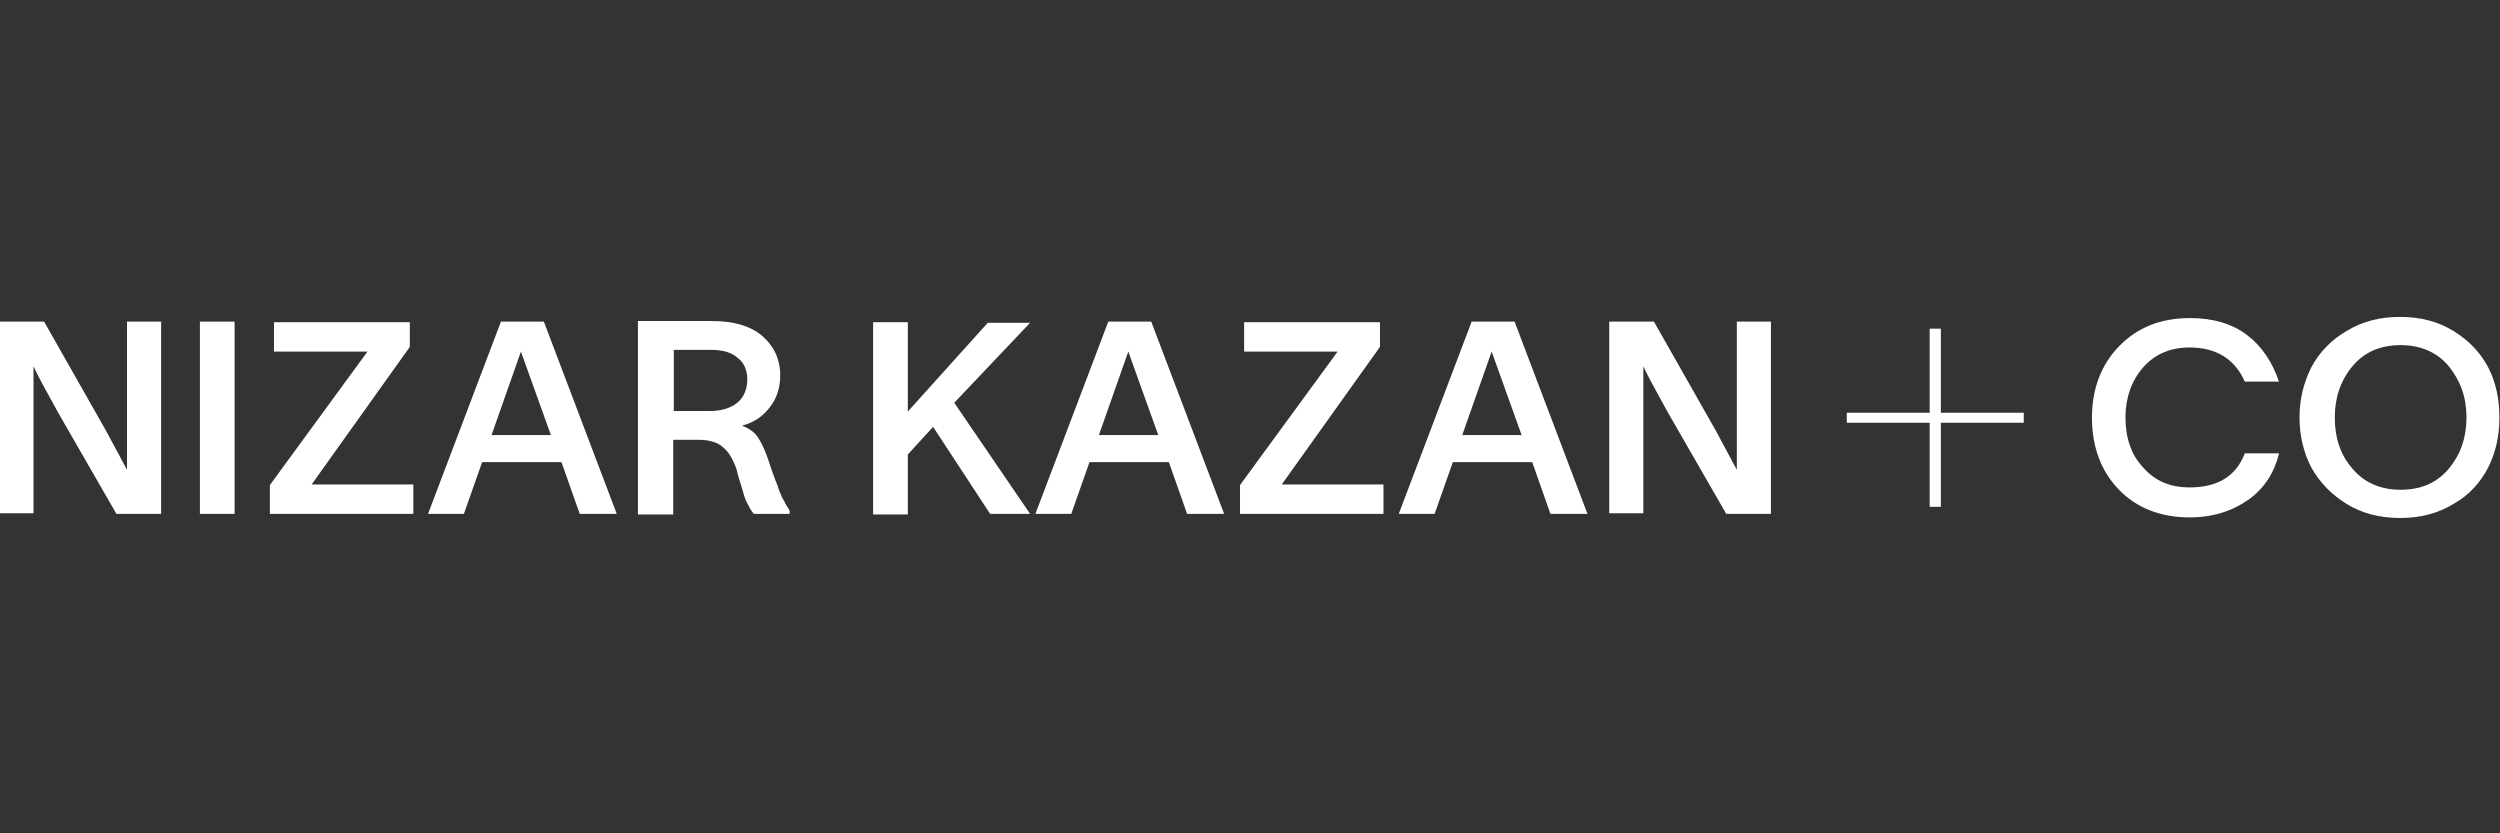
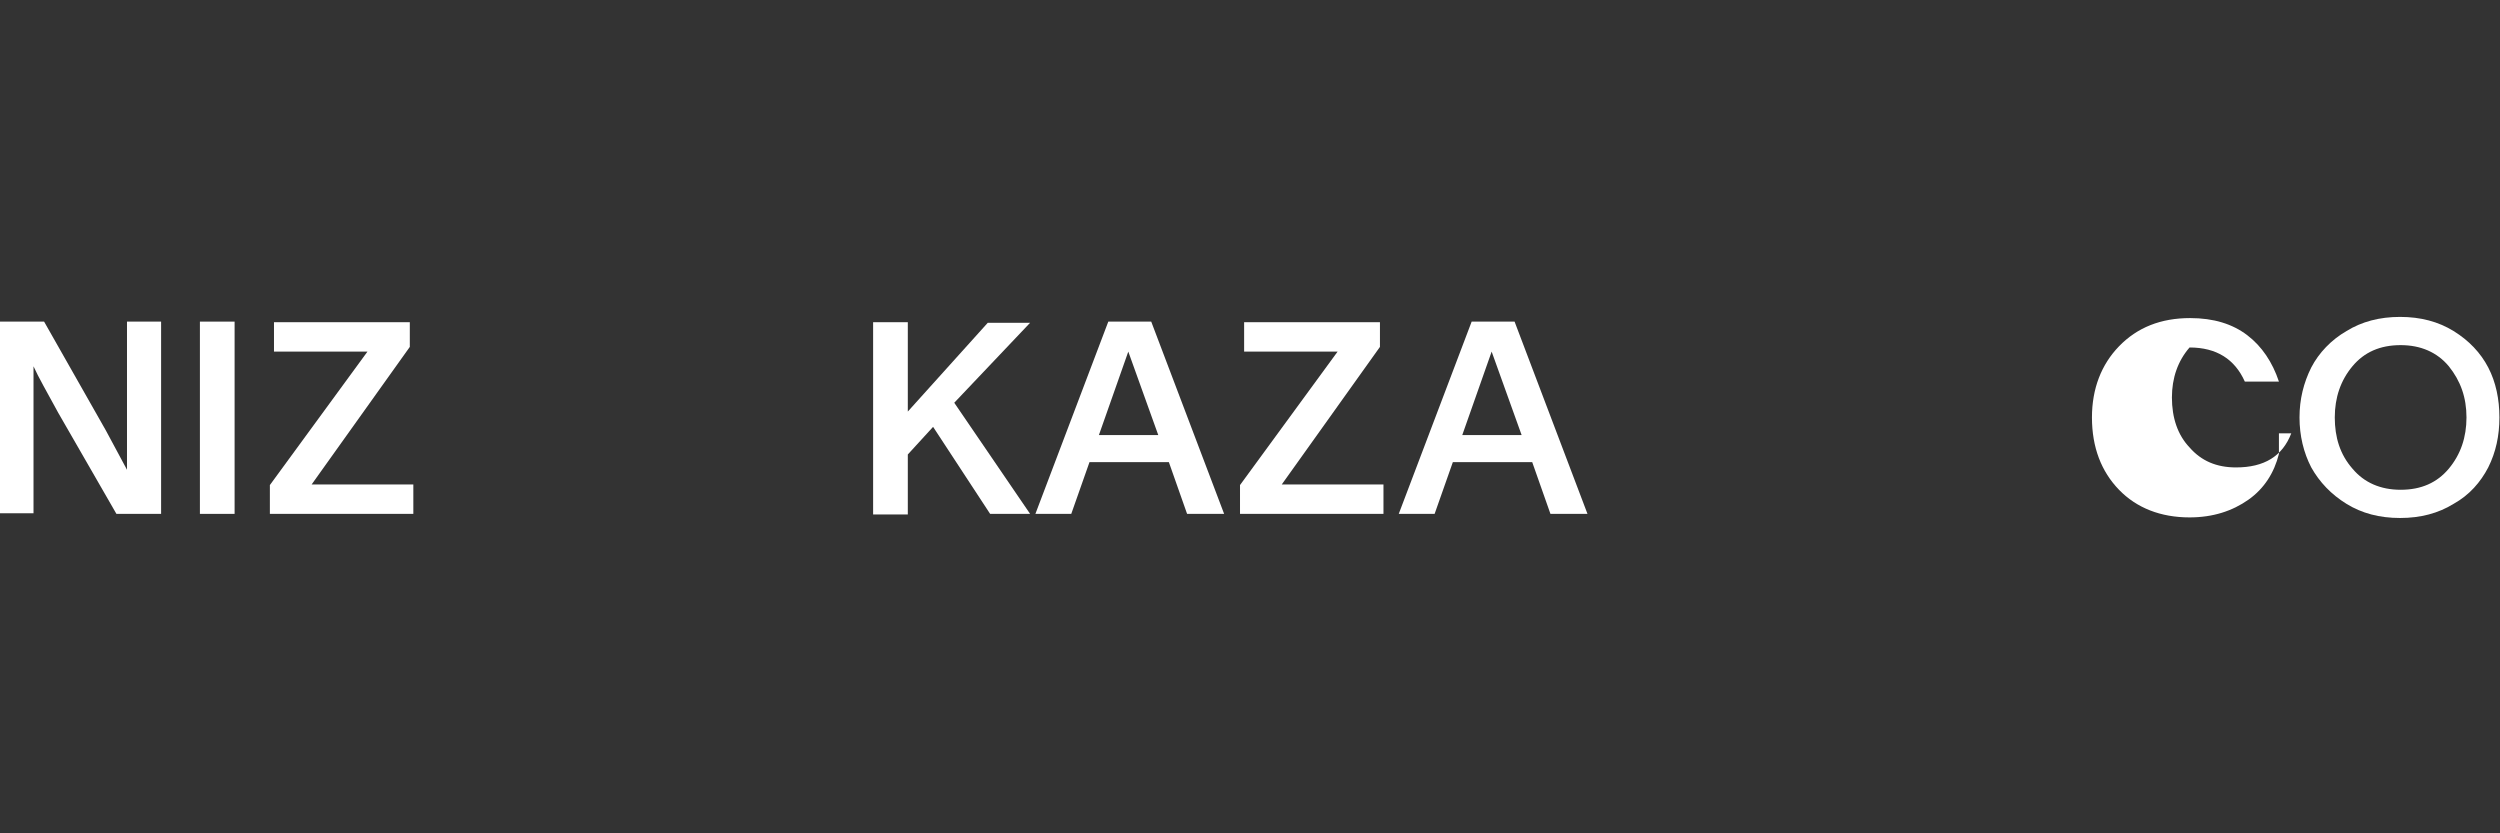
<svg xmlns="http://www.w3.org/2000/svg" version="1.1" id="Calque_1" x="0px" y="0px" viewBox="0 0 425.2 141.7" style="enable-background:new 0 0 425.2 141.7;" xml:space="preserve">
  <rect x="0" y="0" width="425.2" height="141.7" fill="#333333" stroke="none" />
  <style type="text/css">
	.st0{fill:#FFFFFF;}
</style>
  <path class="st0" d="M-0.1,54.7h7.6l10.5,18.5l3.6,6.7c0-1.7,0-4.3,0-8.1V54.7h5.8v32.7h-7.6L9.9,70.2c-1.9-3.5-3.4-6.1-4.2-7.9  c0,0.8,0,3.7,0,8.7v16.3h-5.8V54.7L-0.1,54.7z" />
  <path class="st0" d="M34,54.7h5.9v32.7H34V54.7z" />
  <path class="st0" d="M53,82.4h17.3v5H45.9v-4.9l16.6-22.7H46.6v-5h23.1v4.2L53,82.4z" />
-   <path class="st0" d="M98.6,87.4l-3.1-8.8H82l-3.1,8.8h-6.1l12.4-32.7h7.3l12.4,32.7H98.6z M88.6,59.8l-5,14.2h10.1L88.6,59.8z" />
-   <path class="st0" d="M108.5,87.3V54.6h12.6c3.6,0,6.5,0.8,8.5,2.5c2,1.7,3.1,4,3.1,6.7c0,2.2-0.6,4-1.8,5.5  c-1.2,1.6-2.8,2.6-4.7,3.1c1.3,0.5,2.3,1.2,2.9,2.3c0.7,1.1,1.3,2.6,2,4.8c0.1,0.2,0.2,0.7,0.5,1.4c0.2,0.6,0.4,1.1,0.5,1.3  c0.1,0.2,0.2,0.6,0.4,1.2c0.2,0.5,0.4,0.8,0.5,1.2c0.1,0.2,0.4,0.6,0.6,1.1c0.2,0.4,0.5,0.7,0.7,1.2v0.5h-6.1  c-0.5-0.6-0.8-1.2-1.2-2c-0.4-0.7-0.6-1.8-1-3c-0.4-1.2-0.6-2-0.7-2.5c-0.6-1.7-1.3-3-2.3-3.8c-0.8-0.8-2.3-1.3-4.1-1.3h-4.4v12.7  h-6V87.3z M114.4,69.9h6.4c1.9,0,3.5-0.5,4.6-1.4s1.7-2.3,1.7-4c0-1.4-0.5-2.8-1.6-3.6c-1.1-1-2.6-1.4-4.7-1.4h-6.2v10.5H114.4z" />
  <path class="st0" d="M168.4,87.4l-9.7-14.8l-4.3,4.7v10.2h-5.9V54.8h5.9V70l13.6-15.1h7.2l-12.9,13.6l12.9,18.9h-6.7V87.4z" />
  <path class="st0" d="M201.9,87.4l-3.1-8.8h-13.5l-3.1,8.8h-6.1l12.4-32.7h7.3l12.4,32.7H201.9z M191.9,59.8l-5,14.2H197L191.9,59.8  L191.9,59.8z" />
  <path class="st0" d="M218,82.4h17.3v5h-24.4v-4.9l16.6-22.7h-15.9v-5h23.1v4.2L218,82.4z" />
  <path class="st0" d="M263.7,87.4l-3.1-8.8h-13.5l-3.1,8.8h-6.1l12.4-32.7h7.3l12.4,32.7H263.7z M253.7,59.8l-5,14.2h10.1L253.7,59.8  L253.7,59.8z" />
-   <path class="st0" d="M273.7,54.7h7.6l10.5,18.5l3.6,6.7c0-1.7,0-4.3,0-8.1V54.7h5.8v32.7h-7.6l-9.9-17.2c-1.9-3.5-3.4-6.1-4.2-7.9  c0,0.8,0,3.7,0,8.7v16.3h-5.8V54.7z" />
-   <path class="st0" d="M330.1,70.2h14.1v1.7h-14.1v14.3h-1.9V71.9h-14.1v-1.7h14.1V55.9h1.9V70.2z" />
-   <path class="st0" d="M387.6,77.2c-0.8,3.2-2.5,5.9-5.2,7.8s-6,3-10,3c-4.9,0-9-1.6-12-4.7s-4.6-7.2-4.6-12.3c0-4.9,1.6-9,4.6-12.1  c3.1-3.2,7.1-4.8,12.1-4.8c4,0,7.2,1,9.7,2.9c2.5,1.9,4.3,4.6,5.4,7.9h-5.8c-1.7-3.8-4.8-5.8-9.4-5.8c-3.2,0-5.9,1.1-7.9,3.4  c-2,2.3-3,5.2-3,8.5c0,3.5,1,6.4,3,8.5c2,2.3,4.6,3.4,7.9,3.4c4.8,0,7.9-1.9,9.4-5.8H387.6z" />
+   <path class="st0" d="M387.6,77.2c-0.8,3.2-2.5,5.9-5.2,7.8s-6,3-10,3c-4.9,0-9-1.6-12-4.7s-4.6-7.2-4.6-12.3c0-4.9,1.6-9,4.6-12.1  c3.1-3.2,7.1-4.8,12.1-4.8c4,0,7.2,1,9.7,2.9c2.5,1.9,4.3,4.6,5.4,7.9h-5.8c-1.7-3.8-4.8-5.8-9.4-5.8c-2,2.3-3,5.2-3,8.5c0,3.5,1,6.4,3,8.5c2,2.3,4.6,3.4,7.9,3.4c4.8,0,7.9-1.9,9.4-5.8H387.6z" />
  <path class="st0" d="M399.1,56.3c2.6-1.6,5.6-2.4,9.1-2.4c3.5,0,6.5,0.8,9.1,2.4s4.6,3.7,5.9,6.2c1.3,2.5,1.9,5.4,1.9,8.5  s-0.6,5.9-1.9,8.5c-1.3,2.5-3.2,4.7-5.9,6.2c-2.6,1.6-5.6,2.4-9.1,2.4c-3.5,0-6.5-0.8-9.1-2.4c-2.6-1.6-4.6-3.7-6-6.2  c-1.3-2.5-2-5.4-2-8.5s0.7-5.9,2-8.5C394.4,60,396.5,57.8,399.1,56.3z M400.1,79.7c2,2.4,4.8,3.6,8.2,3.6c3.5,0,6.2-1.2,8.2-3.6  c2-2.4,3-5.3,3-8.7s-1-6.2-3-8.7c-2-2.4-4.8-3.6-8.2-3.6c-3.5,0-6.2,1.2-8.2,3.6c-2,2.4-3,5.3-3,8.7S398,77.3,400.1,79.7z" />
</svg>